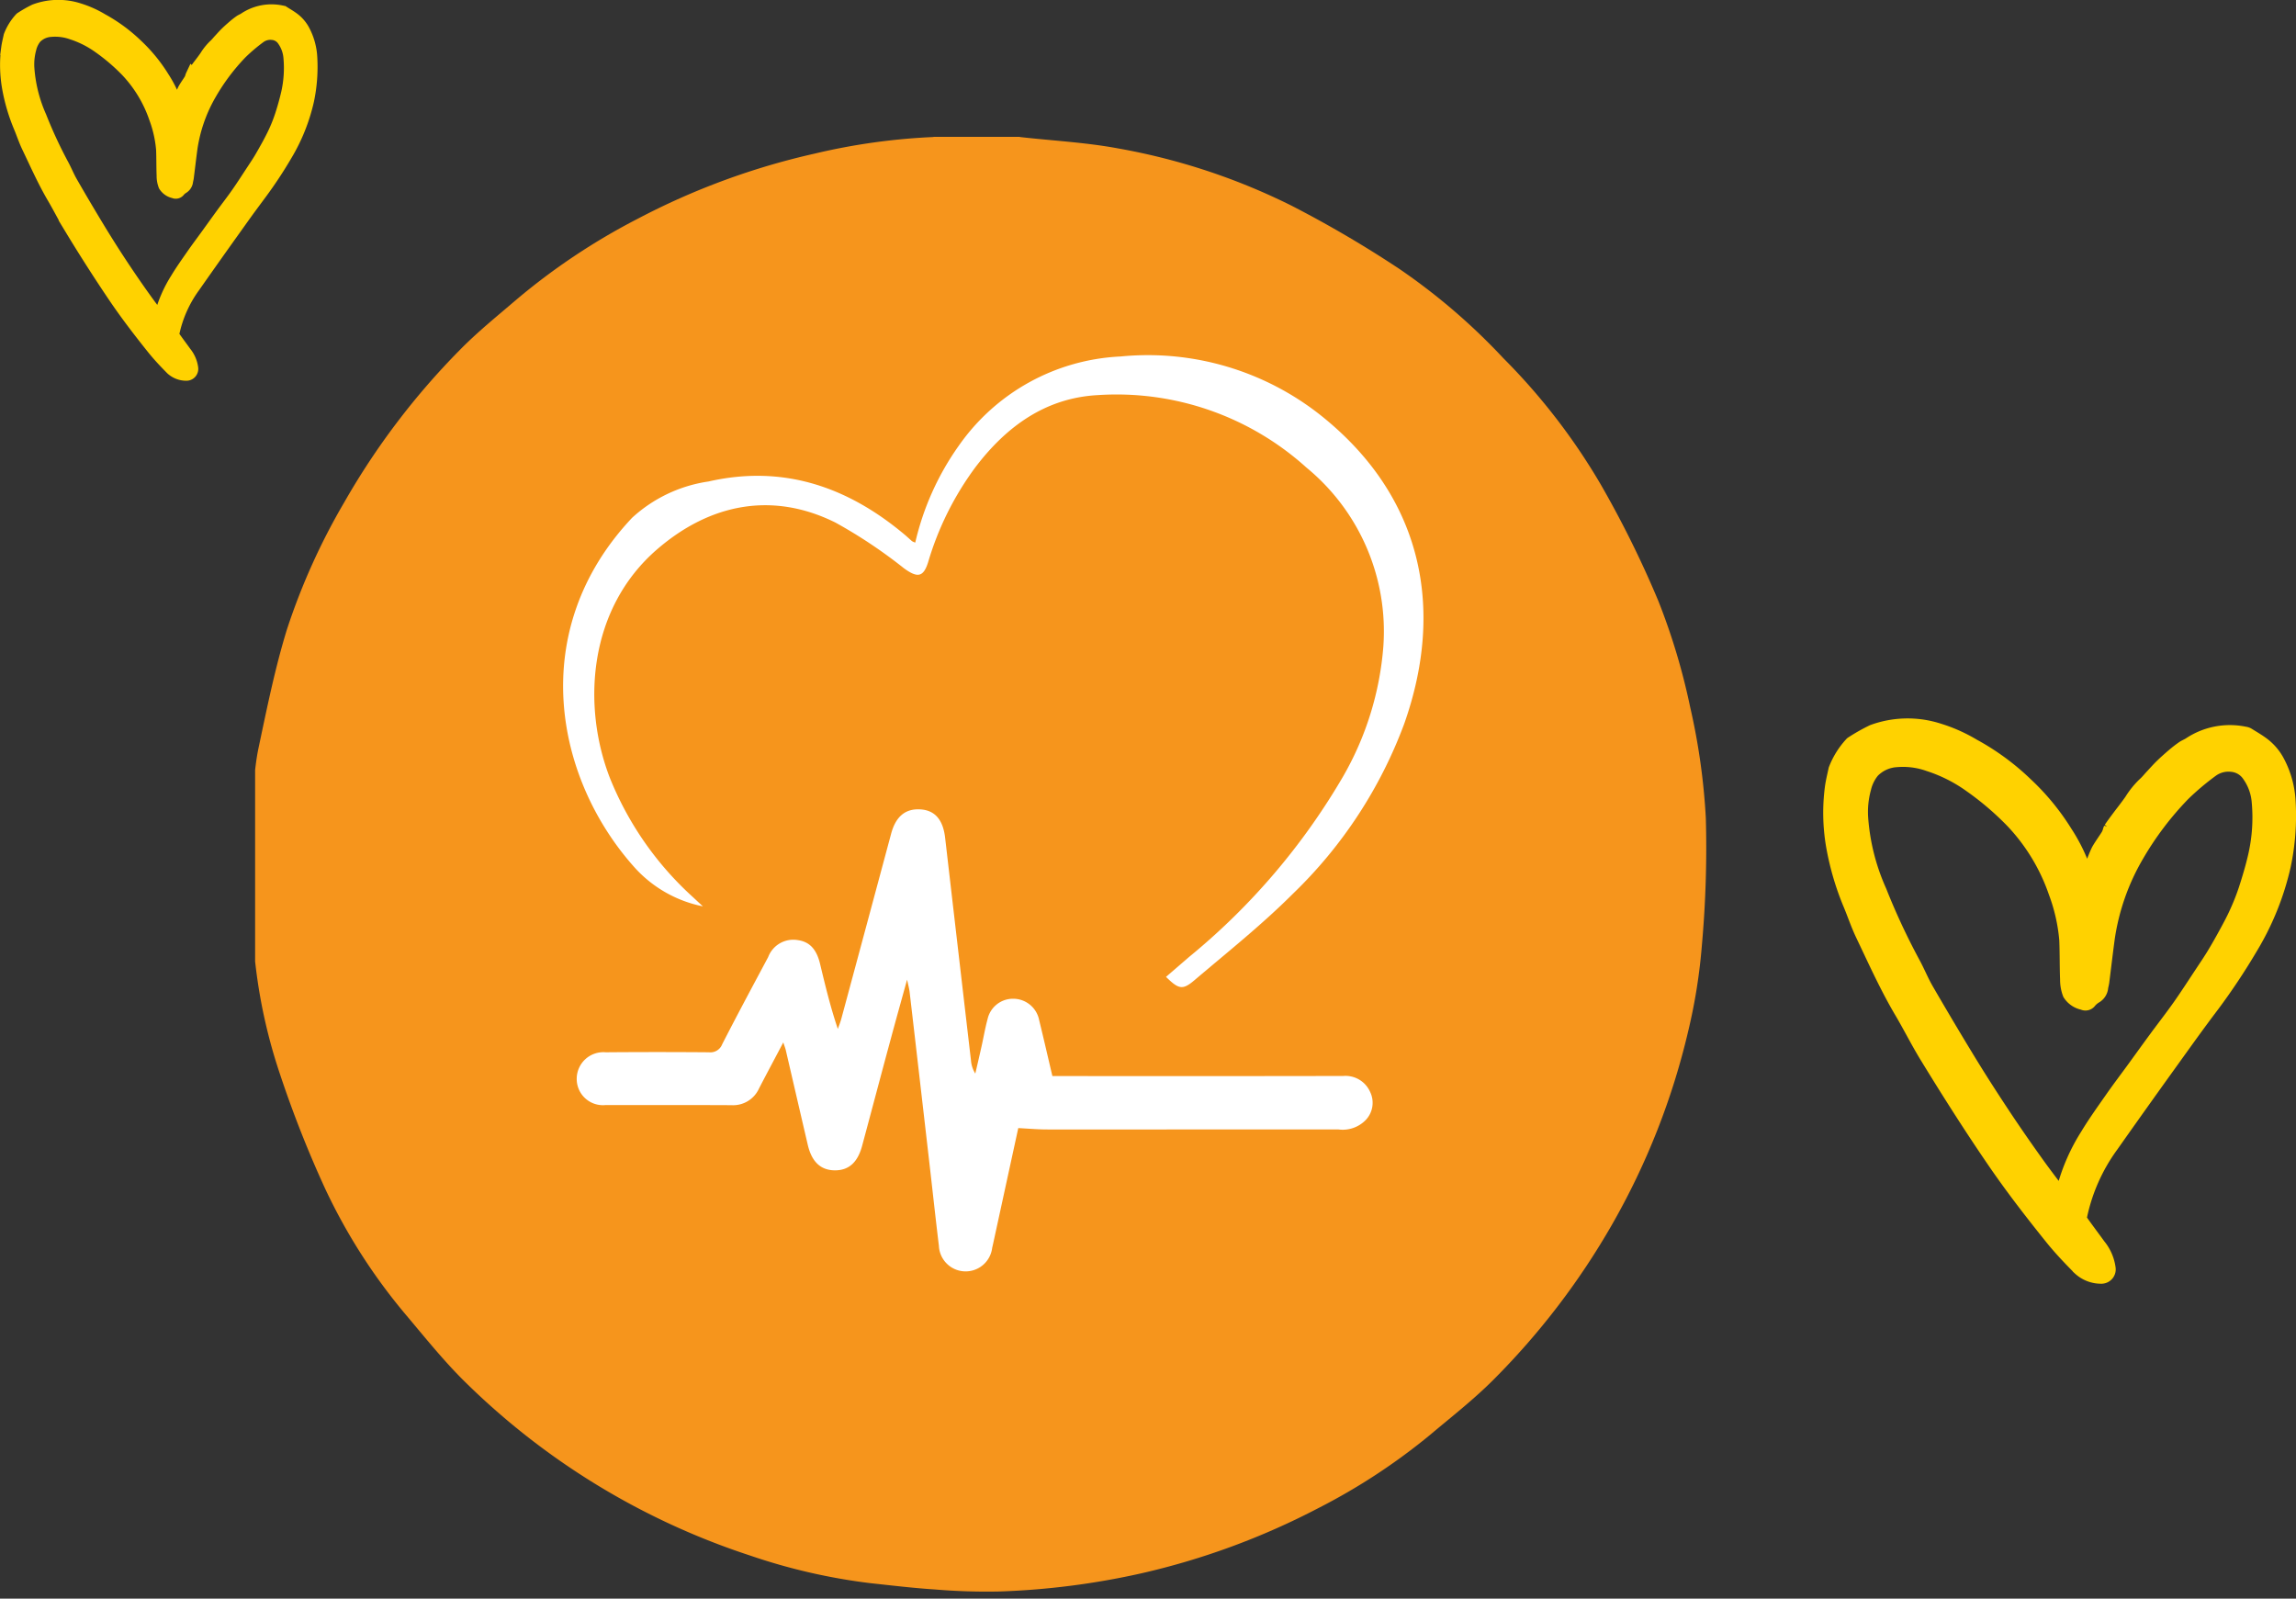
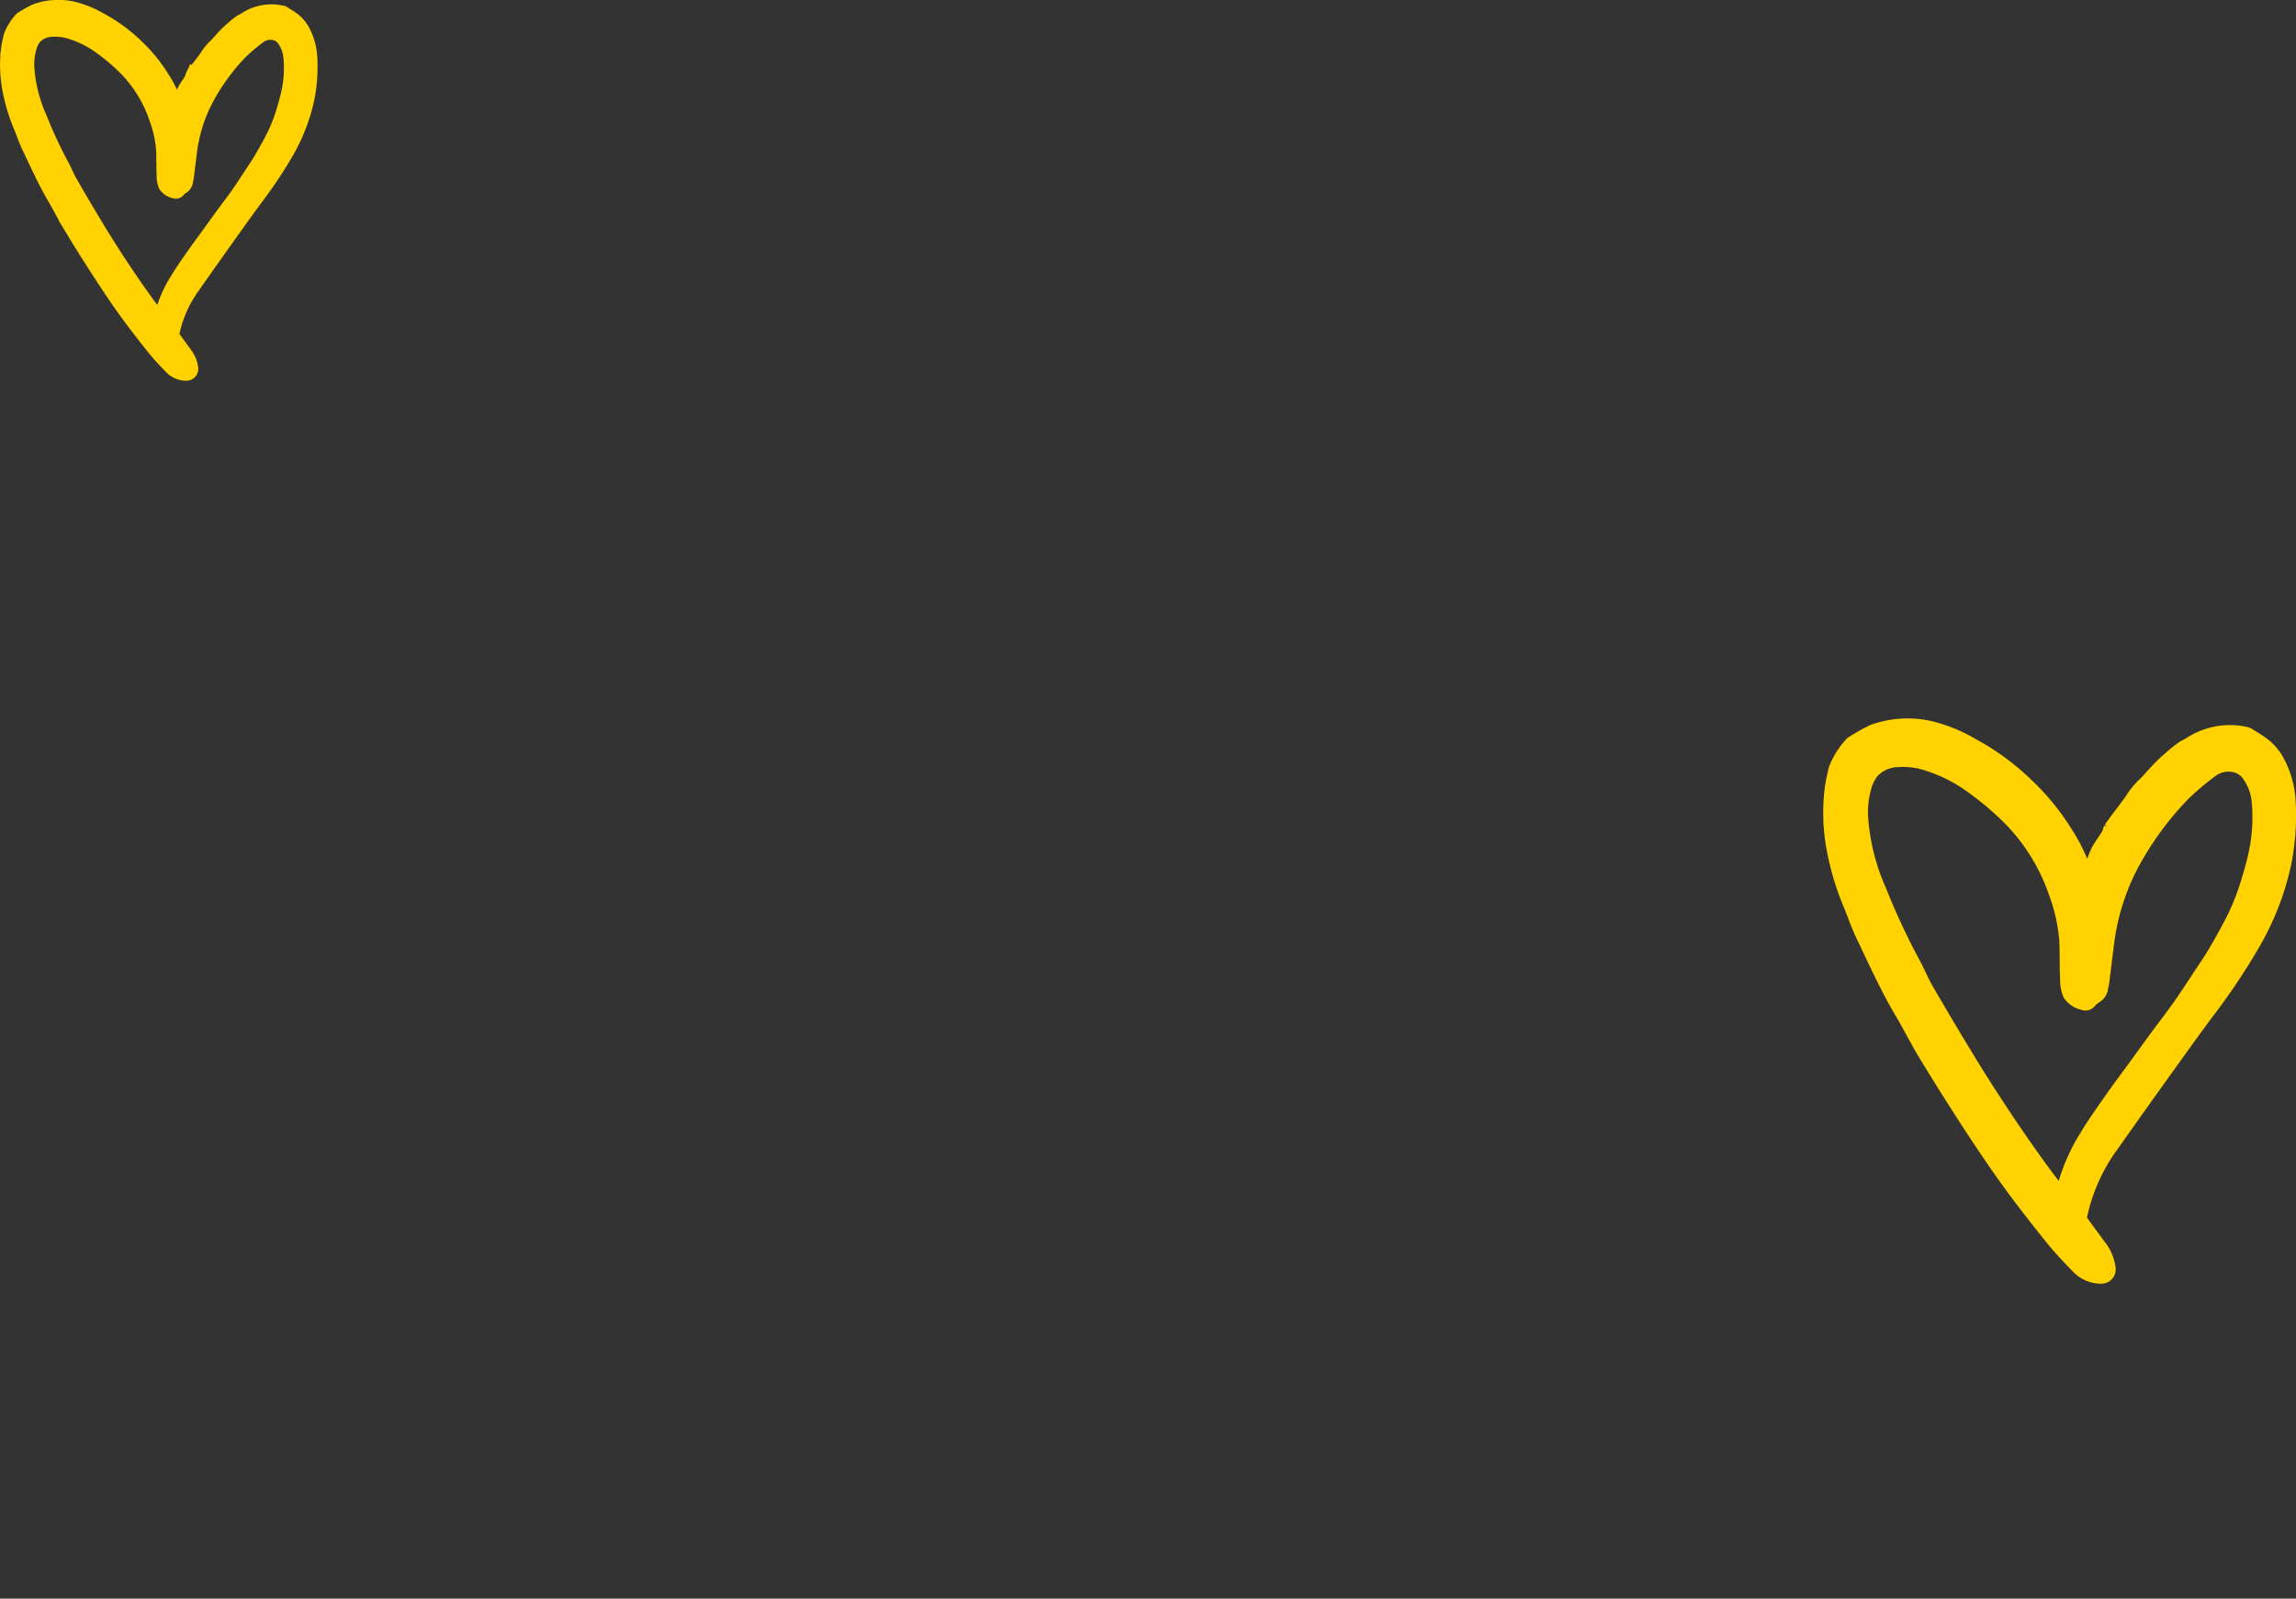
<svg xmlns="http://www.w3.org/2000/svg" width="166.499" height="115.924">
  <rect width="100%" height="100%" fill="#333333" stroke="none" />
  <defs>
    <clipPath id="a">
-       <path transform="translate(.193 -.205)" fill="none" d="M0 0h106v106H0z" />
-     </clipPath>
+       </clipPath>
  </defs>
  <g transform="translate(18.307 10.13)" clip-path="url(#a)">
-     <path d="M105.028 52.478A52.41 52.41 0 1152.618.151a52.369 52.369 0 0152.41 52.327" fill="#fff" />
-     <path d="M49.893-.341h5.462a1.1 1.1 0 00.316.149c2.364.268 4.756.387 7.088.821a46.248 46.248 0 0112.622 4.17 82.258 82.258 0 017.762 4.552 45.209 45.209 0 017.564 6.489 45.466 45.466 0 017.059 9.147 74.808 74.808 0 014.188 8.468 46.922 46.922 0 012.309 7.708 47.341 47.341 0 011.131 8.013 79.135 79.135 0 01-.289 9.28 40.345 40.345 0 01-.968 6.1 52.212 52.212 0 01-5.558 14.136 53.575 53.575 0 01-8.538 11.18c-1.442 1.454-3.072 2.723-4.642 4.045a44.666 44.666 0 01-8.1 5.311 53.242 53.242 0 01-12.841 4.731 55.432 55.432 0 01-10.253 1.315 44.661 44.661 0 01-4.727-.147c-1.558-.1-3.111-.288-4.664-.455a42.9 42.9 0 01-8.753-2.013 52.833 52.833 0 01-20.6-12.538c-1.573-1.54-2.957-3.279-4.382-4.966a41.542 41.542 0 01-5.82-9.117 81.374 81.374 0 01-3.26-8.27 38.8 38.8 0 01-1.9-9.162c-.062-.7-.2-1.384-.3-2.076v-8.1c.05-.079.136-.154.146-.238.164-1.369.214-2.761.5-4.105.609-2.875 1.192-5.769 2.055-8.572a47.334 47.334 0 014.165-9.233 53.228 53.228 0 018.363-11.023c1.27-1.3 2.7-2.45 4.088-3.64a46.971 46.971 0 018.819-5.884 52.037 52.037 0 0112.844-4.728 45.914 45.914 0 018.564-1.2 2.462 2.462 0 00.55-.15m-11.4 65.8c.105.319.153.433.18.551.535 2.3 1.063 4.594 1.6 6.89.285 1.209.917 1.808 1.9 1.837 1.038.03 1.705-.542 2.036-1.767.707-2.627 1.4-5.256 2.113-7.883.355-1.32.725-2.635 1.15-4.176.1.455.159.674.185.9q.733 6.3 1.456 12.6c.223 1.932.43 3.866.666 5.8a1.94 1.94 0 003.864.148c.106-.454.2-.911.3-1.366l1.592-7.319c.746.039 1.416.1 2.086.1 2.99.011 5.981 0 8.971 0h12.17a2.329 2.329 0 001.983-.7 1.809 1.809 0 00.3-2.034 1.951 1.951 0 00-1.946-1.145q-10.063.018-20.127.006h-.963c-.326-1.381-.631-2.718-.958-4.05a1.918 1.918 0 00-1.882-1.556 1.887 1.887 0 00-1.861 1.48c-.177.649-.289 1.316-.436 1.974s-.3 1.314-.453 1.971a2.069 2.069 0 01-.313-.946q-.941-8.076-1.875-16.151c-.152-1.318-.747-2-1.807-2.06-1.085-.062-1.775.524-2.108 1.761q-1.803 6.718-3.617 13.437c-.066.245-.165.482-.249.723-.541-1.6-.913-3.158-1.288-4.717-.259-1.078-.77-1.613-1.638-1.728a1.946 1.946 0 00-2.125 1.234c-1.121 2.1-2.249 4.2-3.337 6.326a.914.914 0 01-.958.578q-3.744-.031-7.489 0a1.932 1.932 0 00-2.1 1.915 1.9 1.9 0 002.093 1.912c3.043.008 6.085-.008 9.128.009a2.062 2.062 0 002-1.214c.546-1.055 1.107-2.1 1.756-3.332m9.572-36.25a1.17 1.17 0 01-.23-.1c-.178-.152-.347-.314-.525-.464-4.147-3.488-8.827-5.1-14.238-3.866a10.4 10.4 0 00-5.543 2.635c-7.686 8.152-5.622 18.905.208 25.381a9.069 9.069 0 004.928 2.792c-.326-.3-.515-.475-.7-.65a23.453 23.453 0 01-6.049-8.675c-2-5.167-1.614-12.218 3.445-16.577 3.85-3.317 8.367-4.185 12.916-1.928a35.672 35.672 0 014.967 3.313c.979.714 1.413.662 1.758-.45a22.022 22.022 0 013.412-6.857c2.244-2.962 5.09-5.047 8.9-5.249a20.533 20.533 0 0115.125 5.261 15.364 15.364 0 015.572 12.958 22.34 22.34 0 01-2.917 9.431 48.371 48.371 0 01-11.167 13.089c-.557.482-1.115.963-1.678 1.448.917.9 1.2.975 2.06.245 2.411-2.049 4.9-4.029 7.132-6.261a33.108 33.108 0 008.084-12.34c3-8.493 1.24-16.557-6.053-22.362a20.186 20.186 0 00-14.517-4.269 15.174 15.174 0 00-11.732 6.469 19.822 19.822 0 00-3.158 7.028" fill="#f6951c" />
-   </g>
+     </g>
  <path d="M151.35 63.415a6.407 6.407 0 01-.371-.74 12.468 12.468 0 00-1.183-2.3 17.167 17.167 0 00-2.878-3.507 17.657 17.657 0 00-3.818-2.8 11.47 11.47 0 00-2.519-1.12 7.344 7.344 0 00-4.784.1 13.564 13.564 0 00-1.484.839.2.2 0 00-.068.058 5.829 5.829 0 00-1.148 1.85c-.094.432-.2.863-.262 1.3a14.156 14.156 0 00.077 4.2 19.95 19.95 0 001.271 4.335c.295.715.542 1.452.875 2.149.9 1.883 1.754 3.79 2.819 5.591.63 1.066 1.184 2.179 1.83 3.235 1.58 2.582 3.2 5.136 4.913 7.635 1.308 1.911 2.725 3.738 4.174 5.54.624.776 1.32 1.5 2.018 2.207a2.3 2.3 0 001.608.6.541.541 0 00.5-.621 3.281 3.281 0 00-.721-1.651c-.426-.591-.868-1.17-1.286-1.766a.542.542 0 01-.058-.377 13.325 13.325 0 012.279-5.107 757.705 757.705 0 014.444-6.238c.946-1.318 1.889-2.638 2.87-3.929a46.837 46.837 0 002.758-4.144 20.1 20.1 0 002.42-5.992 17.507 17.507 0 00.347-4.621 6.856 6.856 0 00-.766-2.844 3.827 3.827 0 00-1.159-1.367c-.334-.247-.7-.455-1.05-.674a.619.619 0 00-.214-.065 5.256 5.256 0 00-4 .774c-.155.1-.337.166-.489.272a8.817 8.817 0 00-.685.531c-.289.246-.574.5-.847.763-.238.231-.458.481-.685.724-.2.212-.38.444-.6.635a6.079 6.079 0 00-.924 1.153c-.307.442-.645.862-.966 1.293-.186.25-.369.5-.547.758a.866.866 0 00-.065.189 1.615 1.615 0 01-.12.288c-.229.364-.486.711-.7 1.086a8.818 8.818 0 00-.361.868c-.125.3-.257.588-.386.882zm-1.84 23.311a.637.637 0 01-.074-.068c-.6-.806-1.218-1.6-1.8-2.422a116.1 116.1 0 01-2.342-3.391c-.857-1.295-1.7-2.6-2.508-3.925a265.874 265.874 0 01-3.07-5.166c-.346-.6-.606-1.242-.931-1.851a49 49 0 01-2.468-5.283 15.687 15.687 0 01-1.339-5.257 6.468 6.468 0 01.209-2.188 3.08 3.08 0 01.606-1.245 2.609 2.609 0 011.739-.8 5.556 5.556 0 012.346.307 10.919 10.919 0 013.032 1.535 21.226 21.226 0 013.038 2.6 14.221 14.221 0 013.106 5.142 12.97 12.97 0 01.778 3.439c.039.953.022 1.909.059 2.862a2.851 2.851 0 00.186 1.051 1.507 1.507 0 00.978.668.377.377 0 00.45-.074 1.714 1.714 0 01.437-.388.848.848 0 00.438-.666c.019-.134.062-.264.079-.4.135-1.059.258-2.12.4-3.177a16.653 16.653 0 012.11-6 22.8 22.8 0 013.365-4.445 19.2 19.2 0 012.077-1.749 2.054 2.054 0 011.427-.365 1.676 1.676 0 011.266.764 3.861 3.861 0 01.683 1.91 12.447 12.447 0 01-.255 3.88c-.182.81-.422 1.609-.675 2.4a16.476 16.476 0 01-.65 1.669c-.228.513-.493 1.01-.76 1.5-.295.545-.6 1.086-.921 1.616-.275.455-.575.894-.868 1.337-.535.807-1.058 1.622-1.615 2.413s-1.144 1.54-1.712 2.313c-.546.742-1.083 1.491-1.625 2.236-.517.709-1.048 1.408-1.551 2.128-.617.884-1.25 1.762-1.806 2.685a13.936 13.936 0 00-1.684 3.82c-.048.195-.101.381-.156.586zM12.827 7.684a4.284 4.284 0 01-.245-.493 8.32 8.32 0 00-.782-1.528A11.412 11.412 0 009.9 3.33a11.684 11.684 0 00-2.525-1.86A7.566 7.566 0 005.709.725a4.831 4.831 0 00-3.164.068 8.954 8.954 0 00-.982.558.132.132 0 00-.045.039 3.883 3.883 0 00-.759 1.231c-.062.288-.135.575-.174.866a9.472 9.472 0 00.051 2.8 13.33 13.33 0 00.84 2.884c.2.476.359.966.579 1.43.6 1.253 1.16 2.522 1.865 3.72.417.71.783 1.45 1.211 2.153a118.151 118.151 0 003.25 5.08c.865 1.272 1.8 2.488 2.761 3.687.413.516.873 1 1.335 1.468a1.519 1.519 0 001.063.4.36.36 0 00.334-.413 2.19 2.19 0 00-.477-1.1c-.282-.393-.574-.779-.851-1.175a.362.362 0 01-.038-.251 8.893 8.893 0 011.508-3.4 526.16 526.16 0 012.939-4.151c.626-.877 1.249-1.756 1.9-2.615a31.13 31.13 0 001.824-2.758 13.414 13.414 0 001.6-3.987 11.723 11.723 0 00.23-3.075 4.585 4.585 0 00-.507-1.893 2.543 2.543 0 00-.767-.91c-.221-.165-.461-.3-.695-.449a.407.407 0 00-.141-.043 3.46 3.46 0 00-2.643.515c-.1.068-.223.11-.323.181a5.74 5.74 0 00-.453.354c-.191.164-.38.332-.56.508-.158.154-.3.32-.453.482-.131.141-.251.3-.395.423a4.038 4.038 0 00-.611.767c-.2.294-.426.573-.639.861-.123.166-.244.334-.362.5a.586.586 0 00-.043.126 1.076 1.076 0 01-.079.191c-.152.242-.322.473-.46.723a5.906 5.906 0 00-.239.578c-.083.2-.17.391-.256.587zM11.61 23.196a.424.424 0 01-.049-.045c-.4-.536-.806-1.066-1.191-1.611a81.109 81.109 0 01-3.208-4.869q-1.037-1.706-2.031-3.438c-.229-.4-.4-.826-.616-1.231a32.689 32.689 0 01-1.633-3.515 10.491 10.491 0 01-.886-3.5 4.329 4.329 0 01.138-1.453 2.056 2.056 0 01.4-.829 1.721 1.721 0 011.15-.529 3.655 3.655 0 011.552.2 7.207 7.207 0 012.005 1.022 14.064 14.064 0 012.01 1.728 9.475 9.475 0 012.054 3.422 8.679 8.679 0 01.514 2.288c.026.634.014 1.27.039 1.9a1.91 1.91 0 00.123.7 1 1 0 00.647.444.248.248 0 00.3-.05 1.136 1.136 0 01.289-.258.564.564 0 00.286-.438c.013-.089.041-.176.052-.265.089-.7.17-1.41.265-2.114a11.125 11.125 0 011.4-3.993 15.157 15.157 0 012.226-2.958A12.709 12.709 0 0118.82 2.64a1.353 1.353 0 01.944-.243 1.108 1.108 0 01.838.509 2.58 2.58 0 01.452 1.271 8.336 8.336 0 01-.169 2.582 19.577 19.577 0 01-.446 1.6 10.994 10.994 0 01-.43 1.111c-.151.341-.326.672-.5 1-.2.363-.4.722-.609 1.075-.182.3-.38.595-.574.89-.354.537-.7 1.079-1.068 1.606s-.757 1.025-1.133 1.539c-.361.494-.716.992-1.075 1.488-.342.472-.693.937-1.026 1.416-.409.589-.827 1.172-1.195 1.787a9.3 9.3 0 00-1.114 2.542c-.034.121-.069.247-.105.383z" fill="#ffd200" stroke="#ffd200" />
</svg>